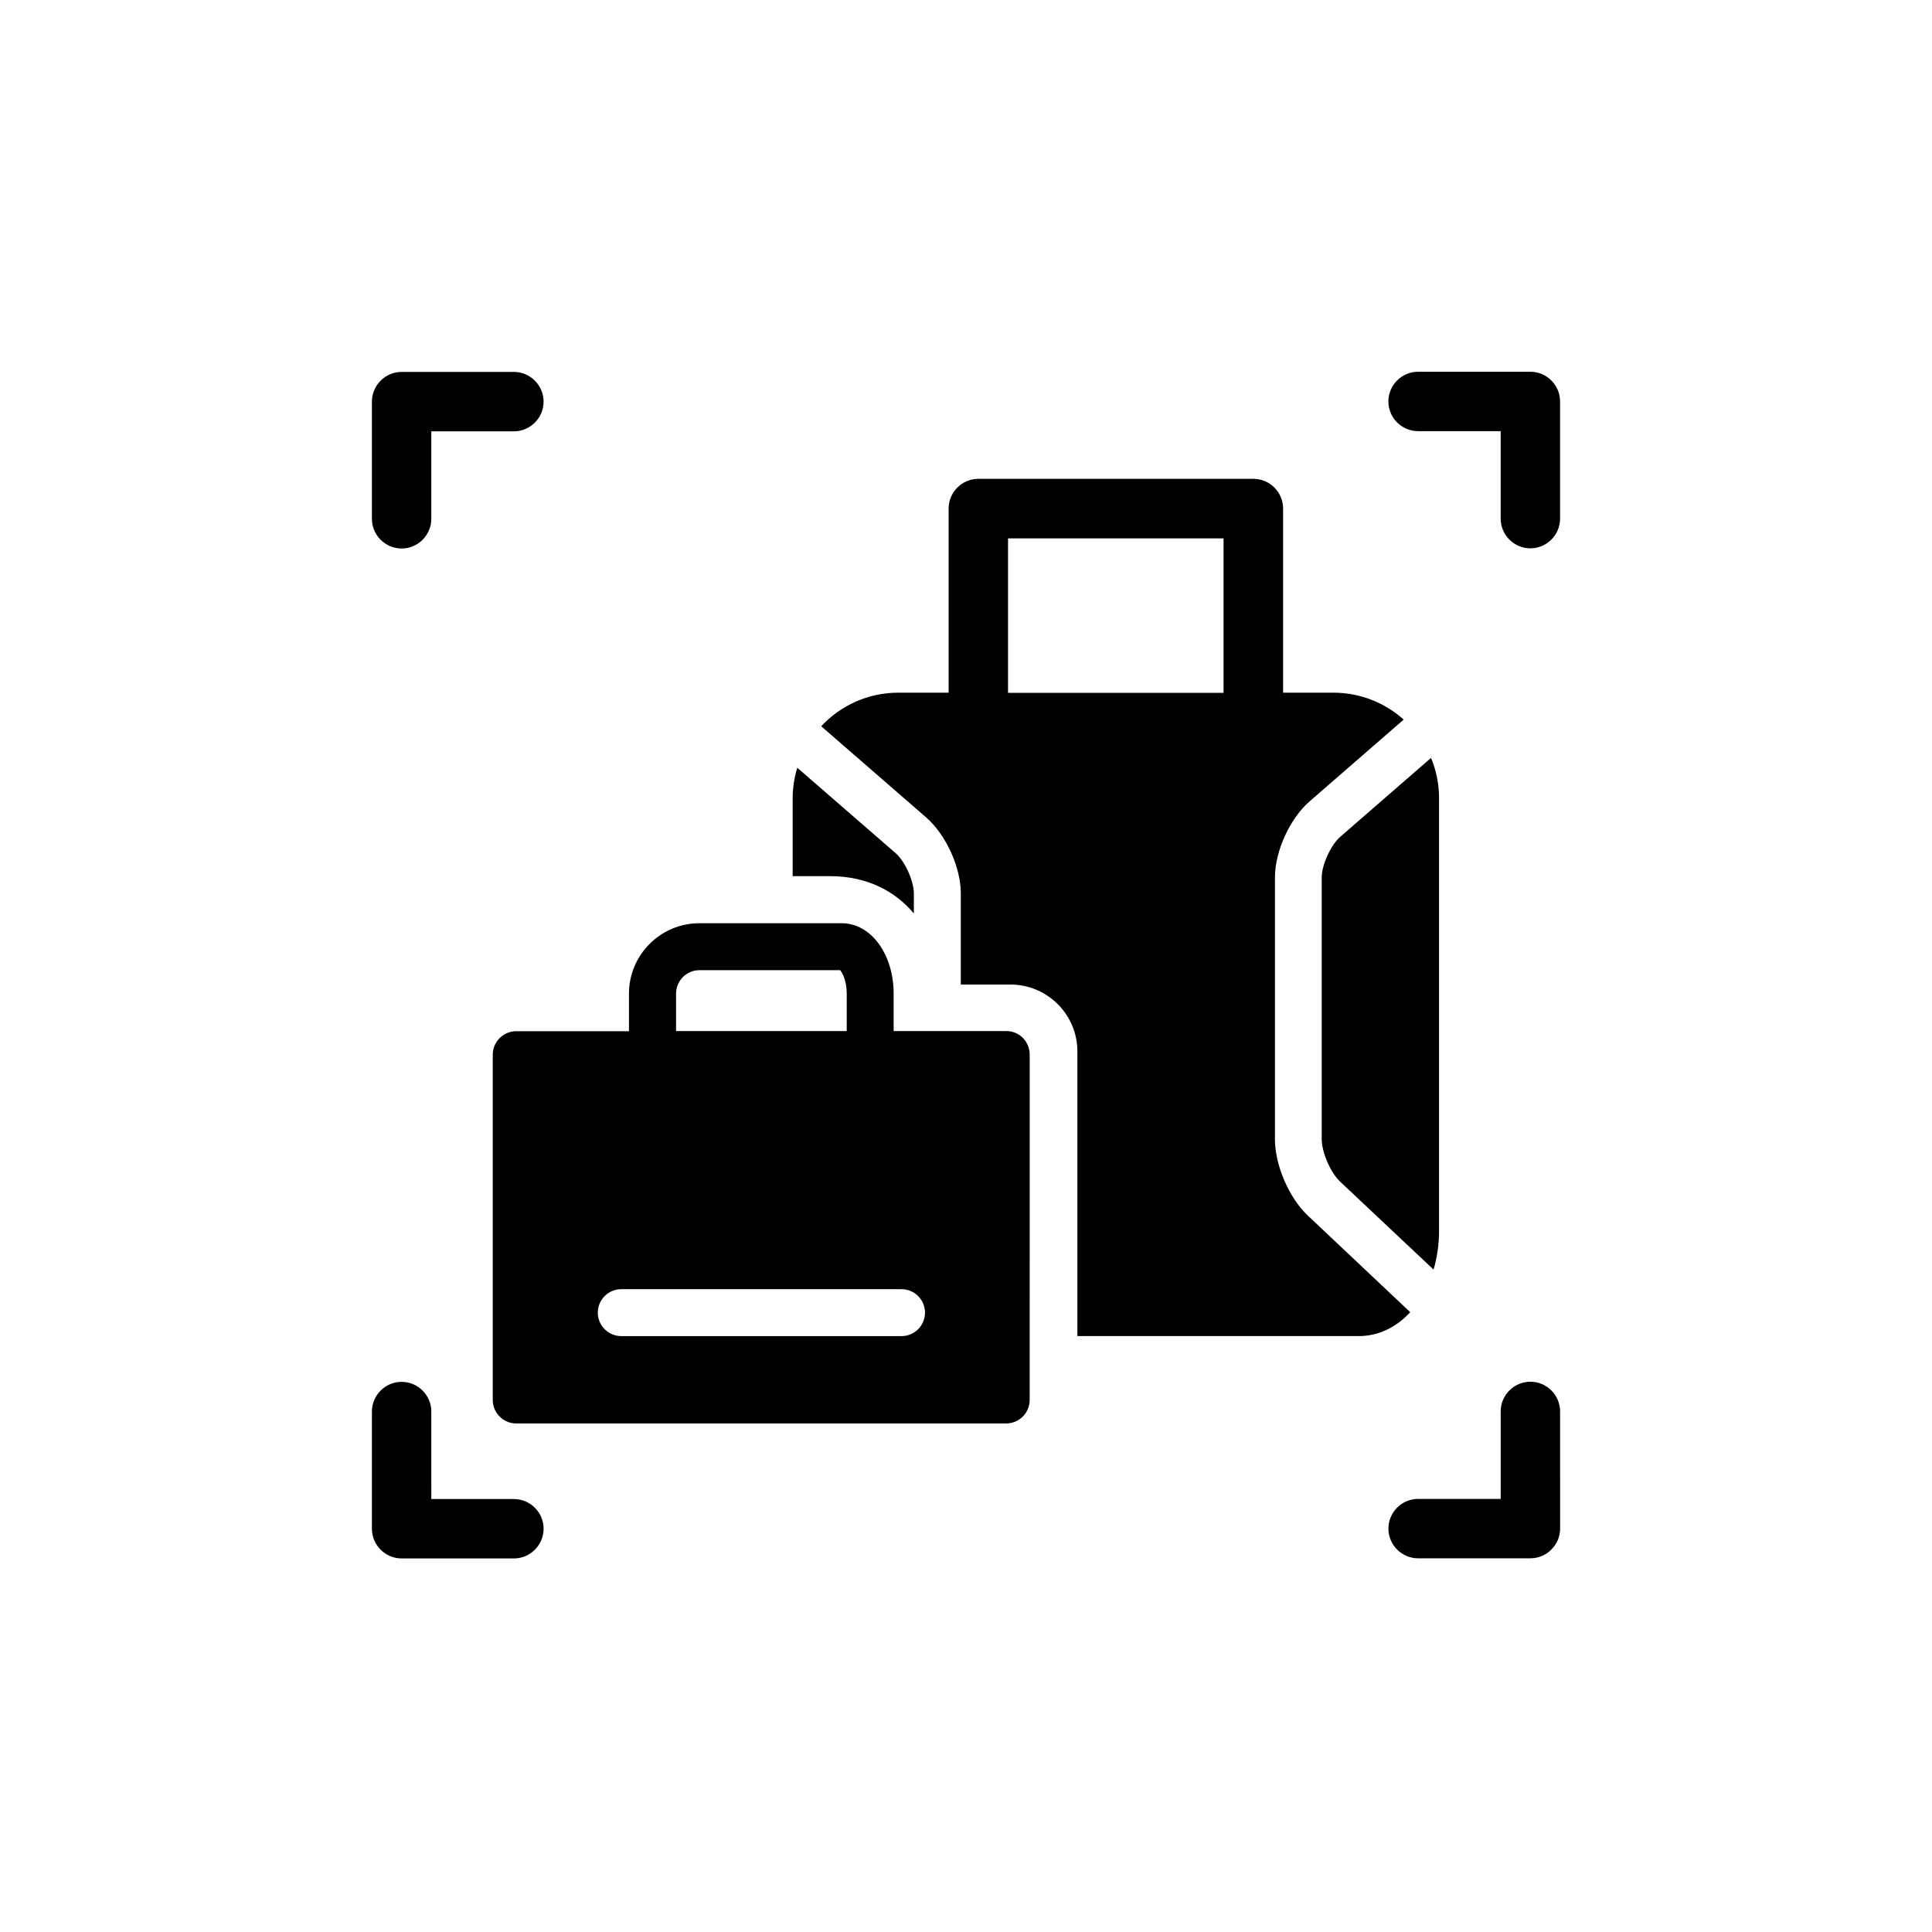
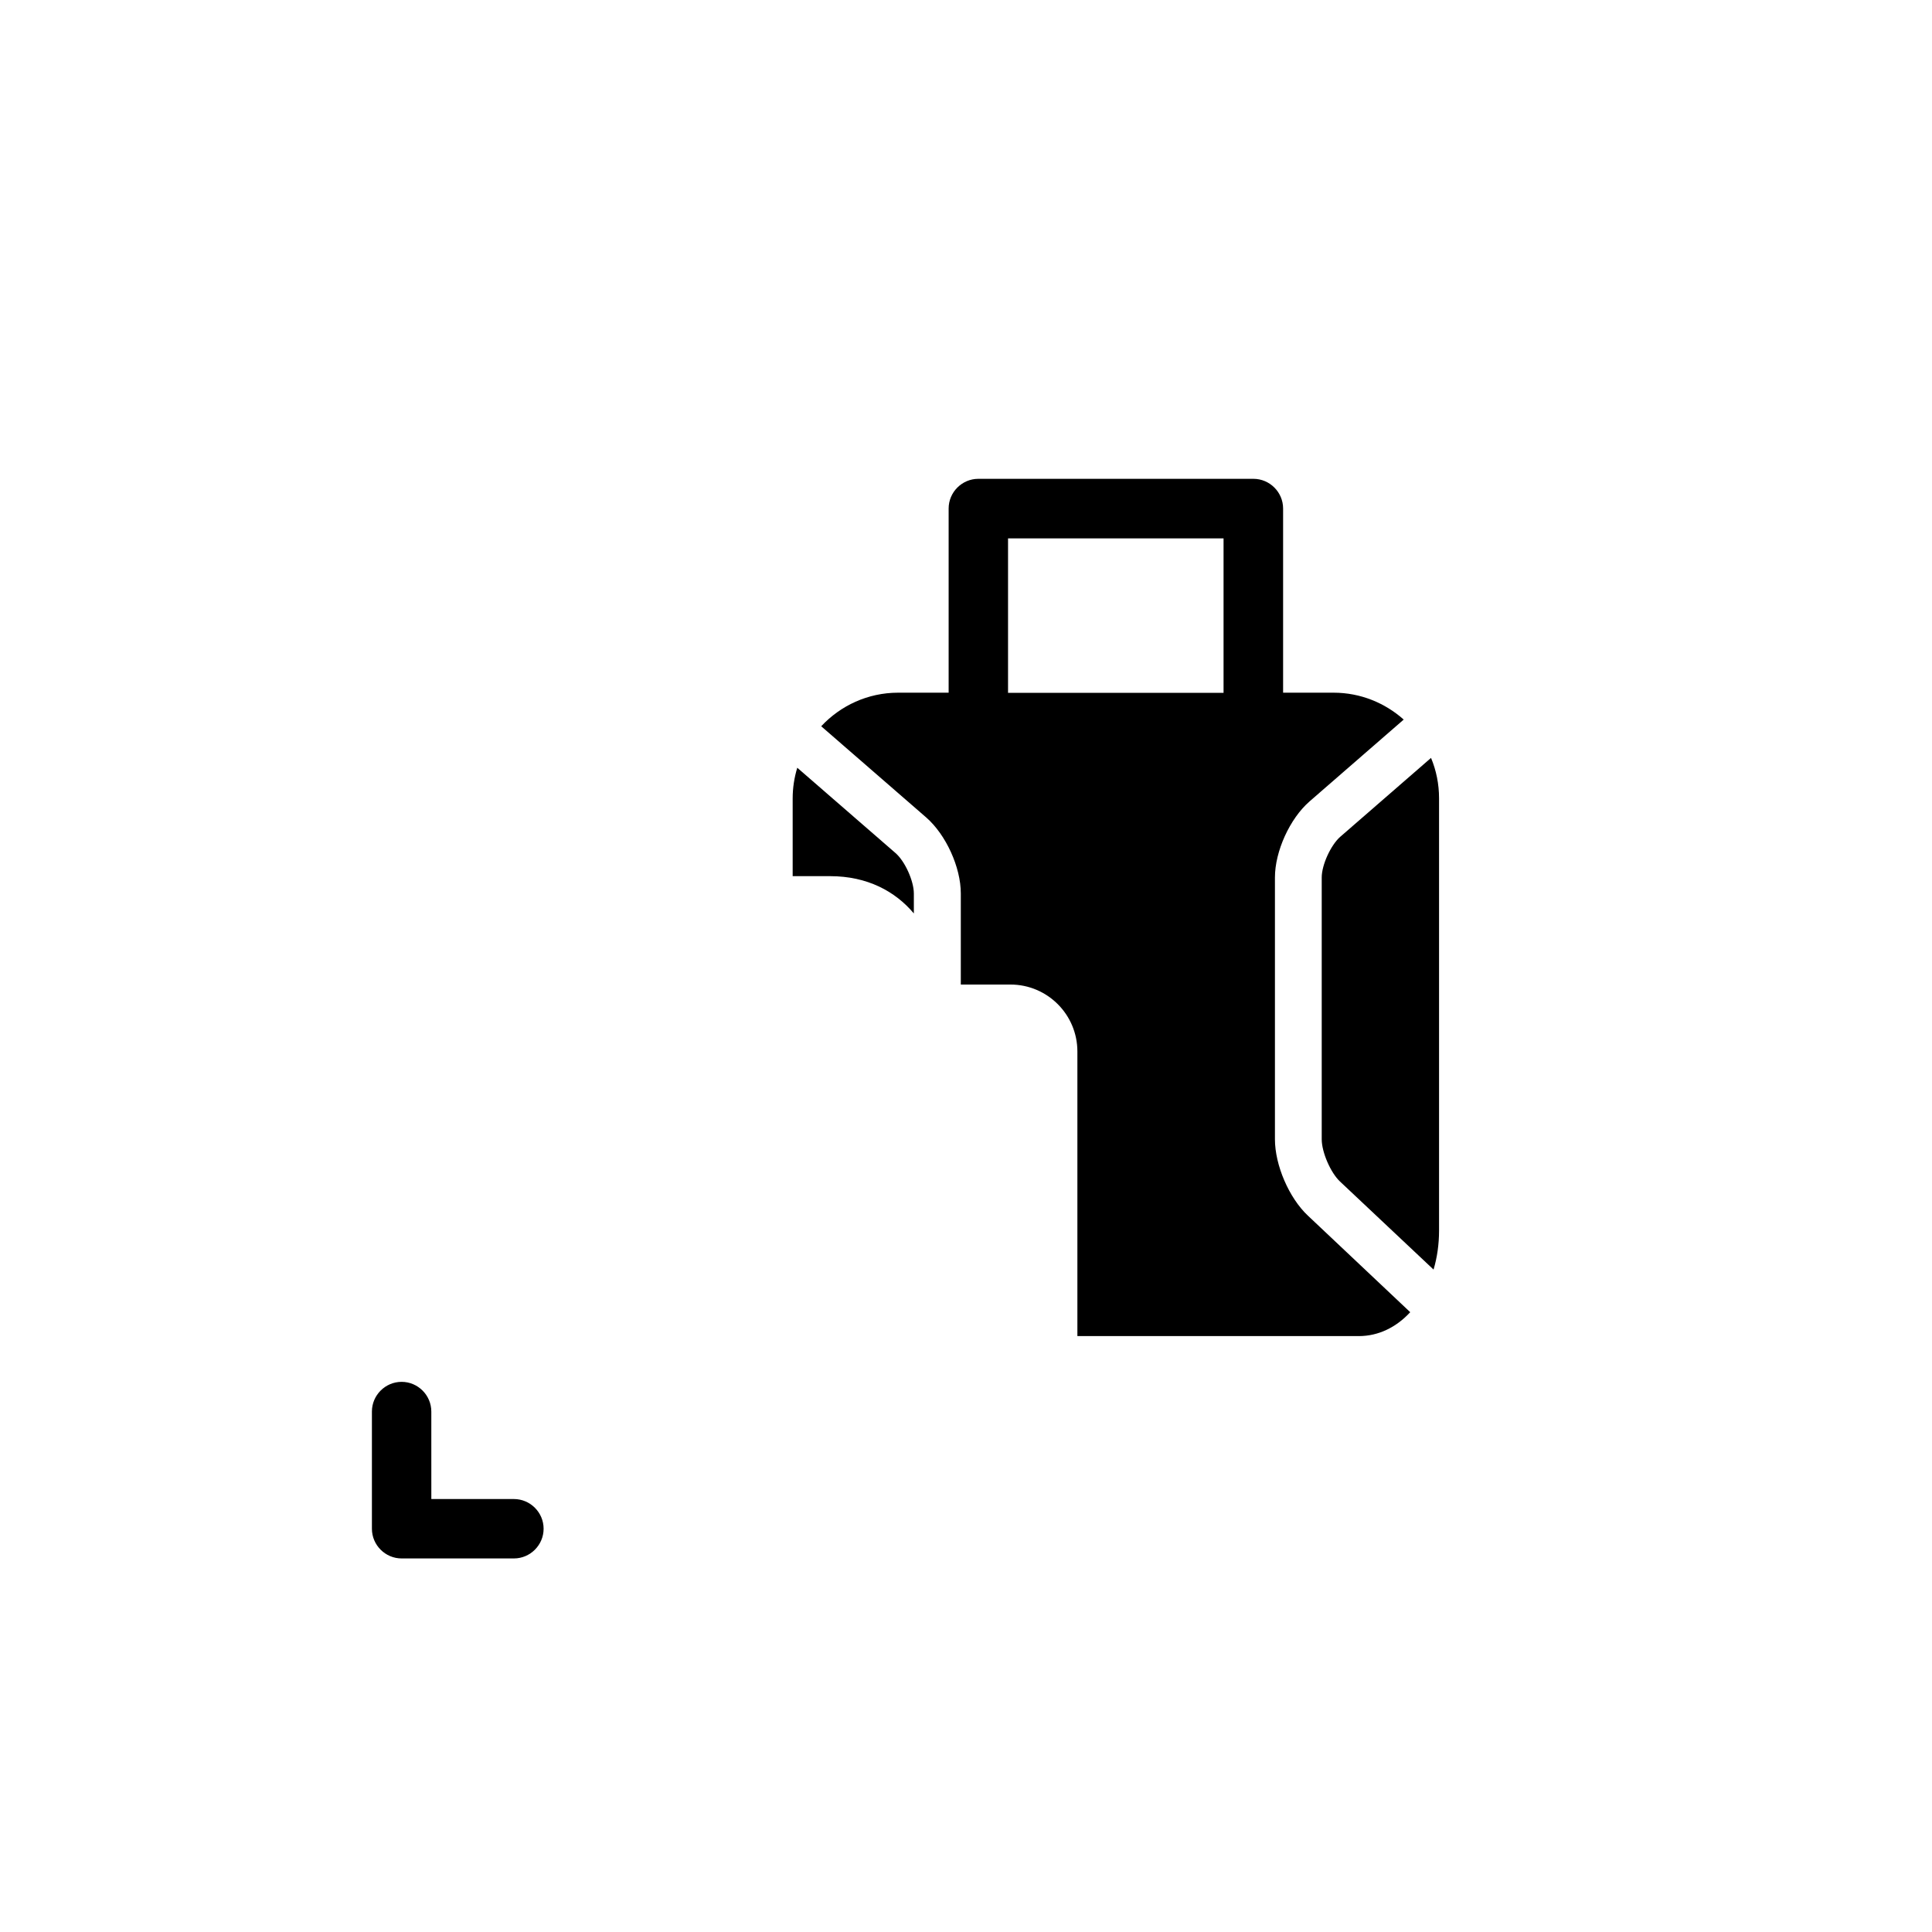
<svg xmlns="http://www.w3.org/2000/svg" fill="#000000" width="800px" height="800px" version="1.1" viewBox="144 144 512 512">
  <g>
-     <path d="m250.43 289.36c4.328 0 7.871-3.543 7.871-7.871v-23.184h21.883c4.328 0 7.871-3.543 7.871-7.871 0-4.328-3.543-7.871-7.871-7.871h-29.754c-4.328 0-7.871 3.543-7.871 7.871v31.055c0 4.332 3.543 7.871 7.871 7.871z" />
-     <path d="m519.81 258.26h21.883v23.184c0 4.328 3.543 7.871 7.871 7.871s7.871-3.543 7.871-7.871v-31.055c0-4.328-3.543-7.871-7.871-7.871h-29.758c-4.328 0-7.871 3.543-7.871 7.871s3.543 7.871 7.875 7.871z" />
    <path d="m280.19 541.26h-21.883l-0.004-23.184c0-4.328-3.543-7.871-7.871-7.871-4.328 0-7.871 3.543-7.871 7.871v31.055c0 4.328 3.543 7.871 7.871 7.871h29.758c4.328 0 7.871-3.543 7.871-7.871 0-4.328-3.543-7.871-7.871-7.871z" />
-     <path d="m557.44 518.04c0-4.328-3.543-7.871-7.871-7.871s-7.871 3.543-7.871 7.871v23.184h-21.883c-4.328 0-7.871 3.543-7.871 7.871s3.543 7.871 7.871 7.871h29.758c2.086 0 4.094-0.828 5.551-2.32 1.496-1.496 2.32-3.465 2.32-5.551z" />
    <path d="m494.27 376.54v69.391c0 3.426 2.363 8.855 4.84 11.18l24.797 23.34c0.945-3.188 1.457-6.652 1.457-10.352v-114.54c0-3.777-0.746-7.398-2.125-10.707l-24.051 20.898c-2.516 2.211-4.918 7.445-4.918 10.789z" />
-     <path d="m410.7 417.24h-29.875v-9.918c0-10.469-6.023-18.656-13.738-18.656h-37.75c-10.273 0-18.656 8.383-18.656 18.656v9.957h-29.875c-3.426 0-6.219 2.793-6.219 6.219v91.512c0 3.426 2.793 6.219 6.219 6.219h129.85c3.426 0 6.219-2.793 6.219-6.219l0.008-91.551c0-1.652-0.668-3.227-1.812-4.41-1.137-1.141-2.711-1.809-4.367-1.809zm-87.535-9.918c0-3.426 2.793-6.219 6.219-6.219h37.238c0.59 0.629 1.77 2.754 1.77 6.219v9.918h-45.227zm59.75 90.762h-74.273c-3.426 0-6.219-2.793-6.219-6.219s2.793-6.219 6.219-6.219h74.273c3.426 0 6.219 2.793 6.219 6.219s-2.797 6.219-6.219 6.219z" />
    <path d="m386.18 386.07v-5.273c0-3.344-2.363-8.582-4.879-10.746l-26.016-22.594c-0.789 2.598-1.219 5.312-1.219 8.148v20.586h9.957c9.797 0 17.234 4.012 22.156 9.879z" />
    <path d="m490.61 466.16c-5-4.684-8.738-13.383-8.738-20.23v-69.395c0-6.926 3.938-15.586 9.172-20.152l24.953-21.688c-4.961-4.41-11.453-7.125-18.578-7.125h-13.383v-48.805c0-4.328-3.543-7.871-7.871-7.871h-72.895c-4.328 0-7.871 3.543-7.871 7.871v48.805h-13.383c-8.031 0-15.273 3.426-20.387 8.895l27.824 24.168c5.234 4.566 9.172 13.188 9.172 20.152v24.129h13.145c9.801 0 17.75 7.949 17.75 17.75v75.414h74.586c5.234 0 9.957-2.363 13.617-6.336zm-79.469-138.55v-40.934h57.113v40.934z" />
  </g>
</svg>